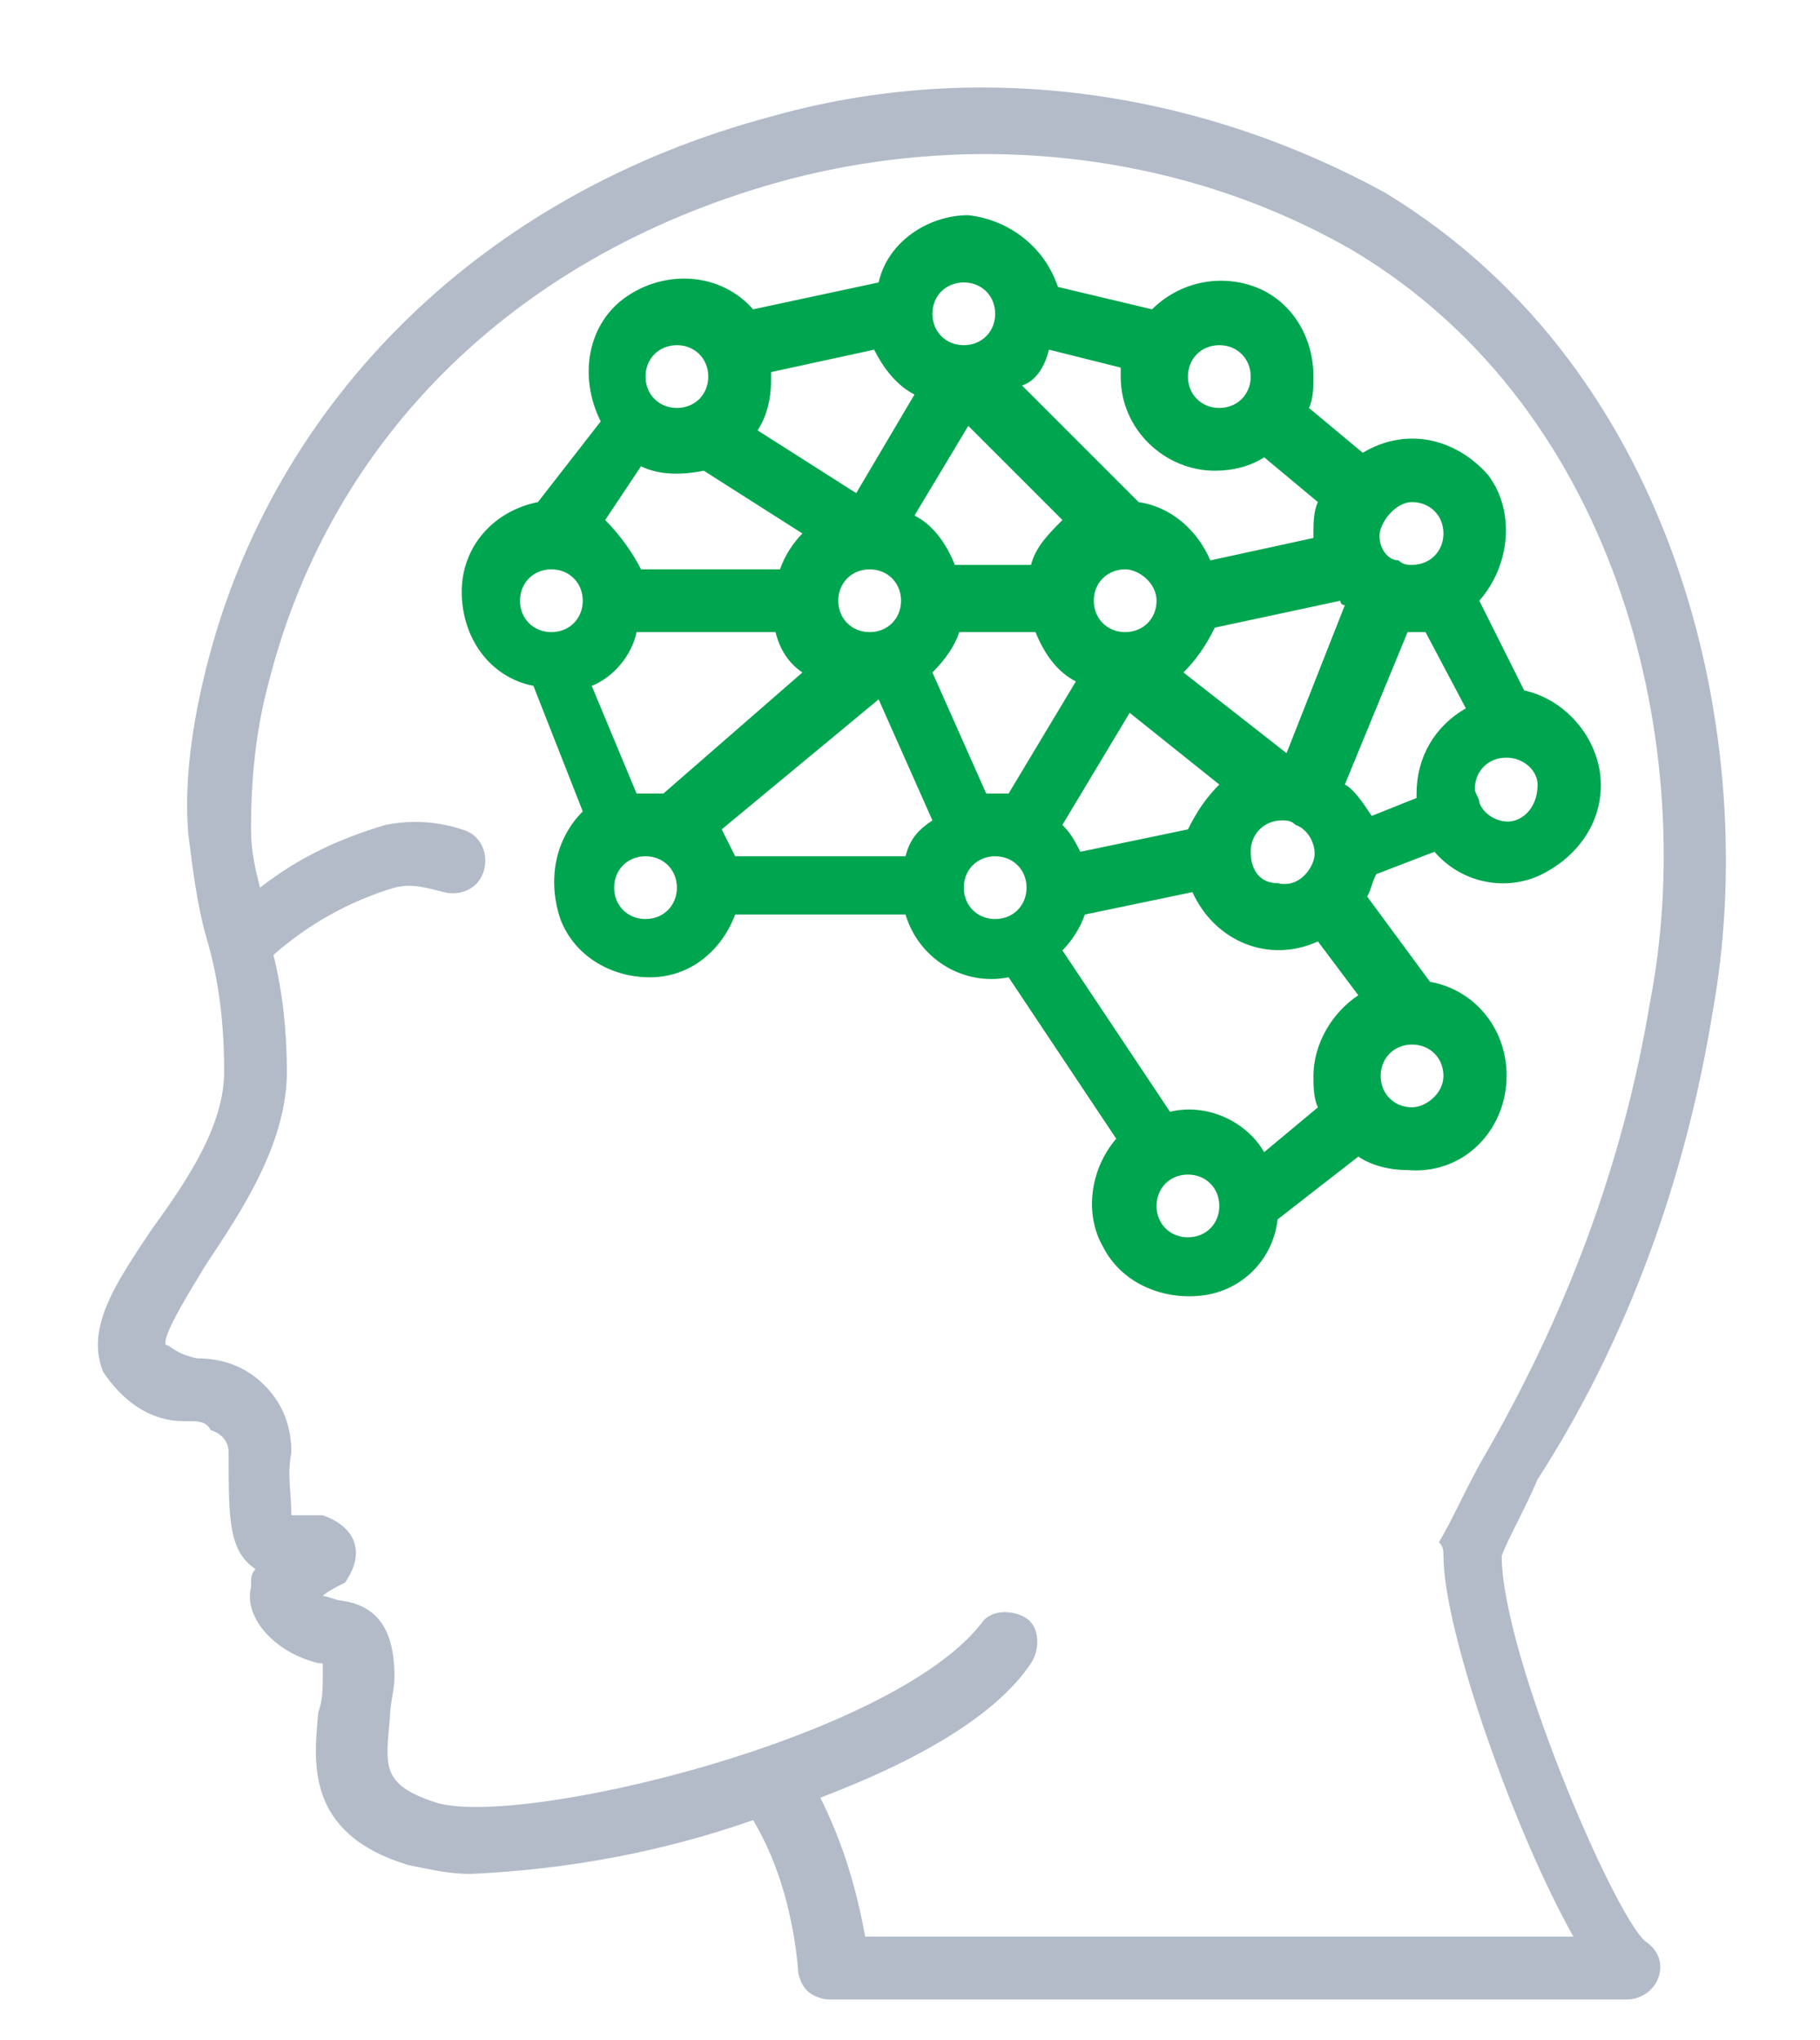
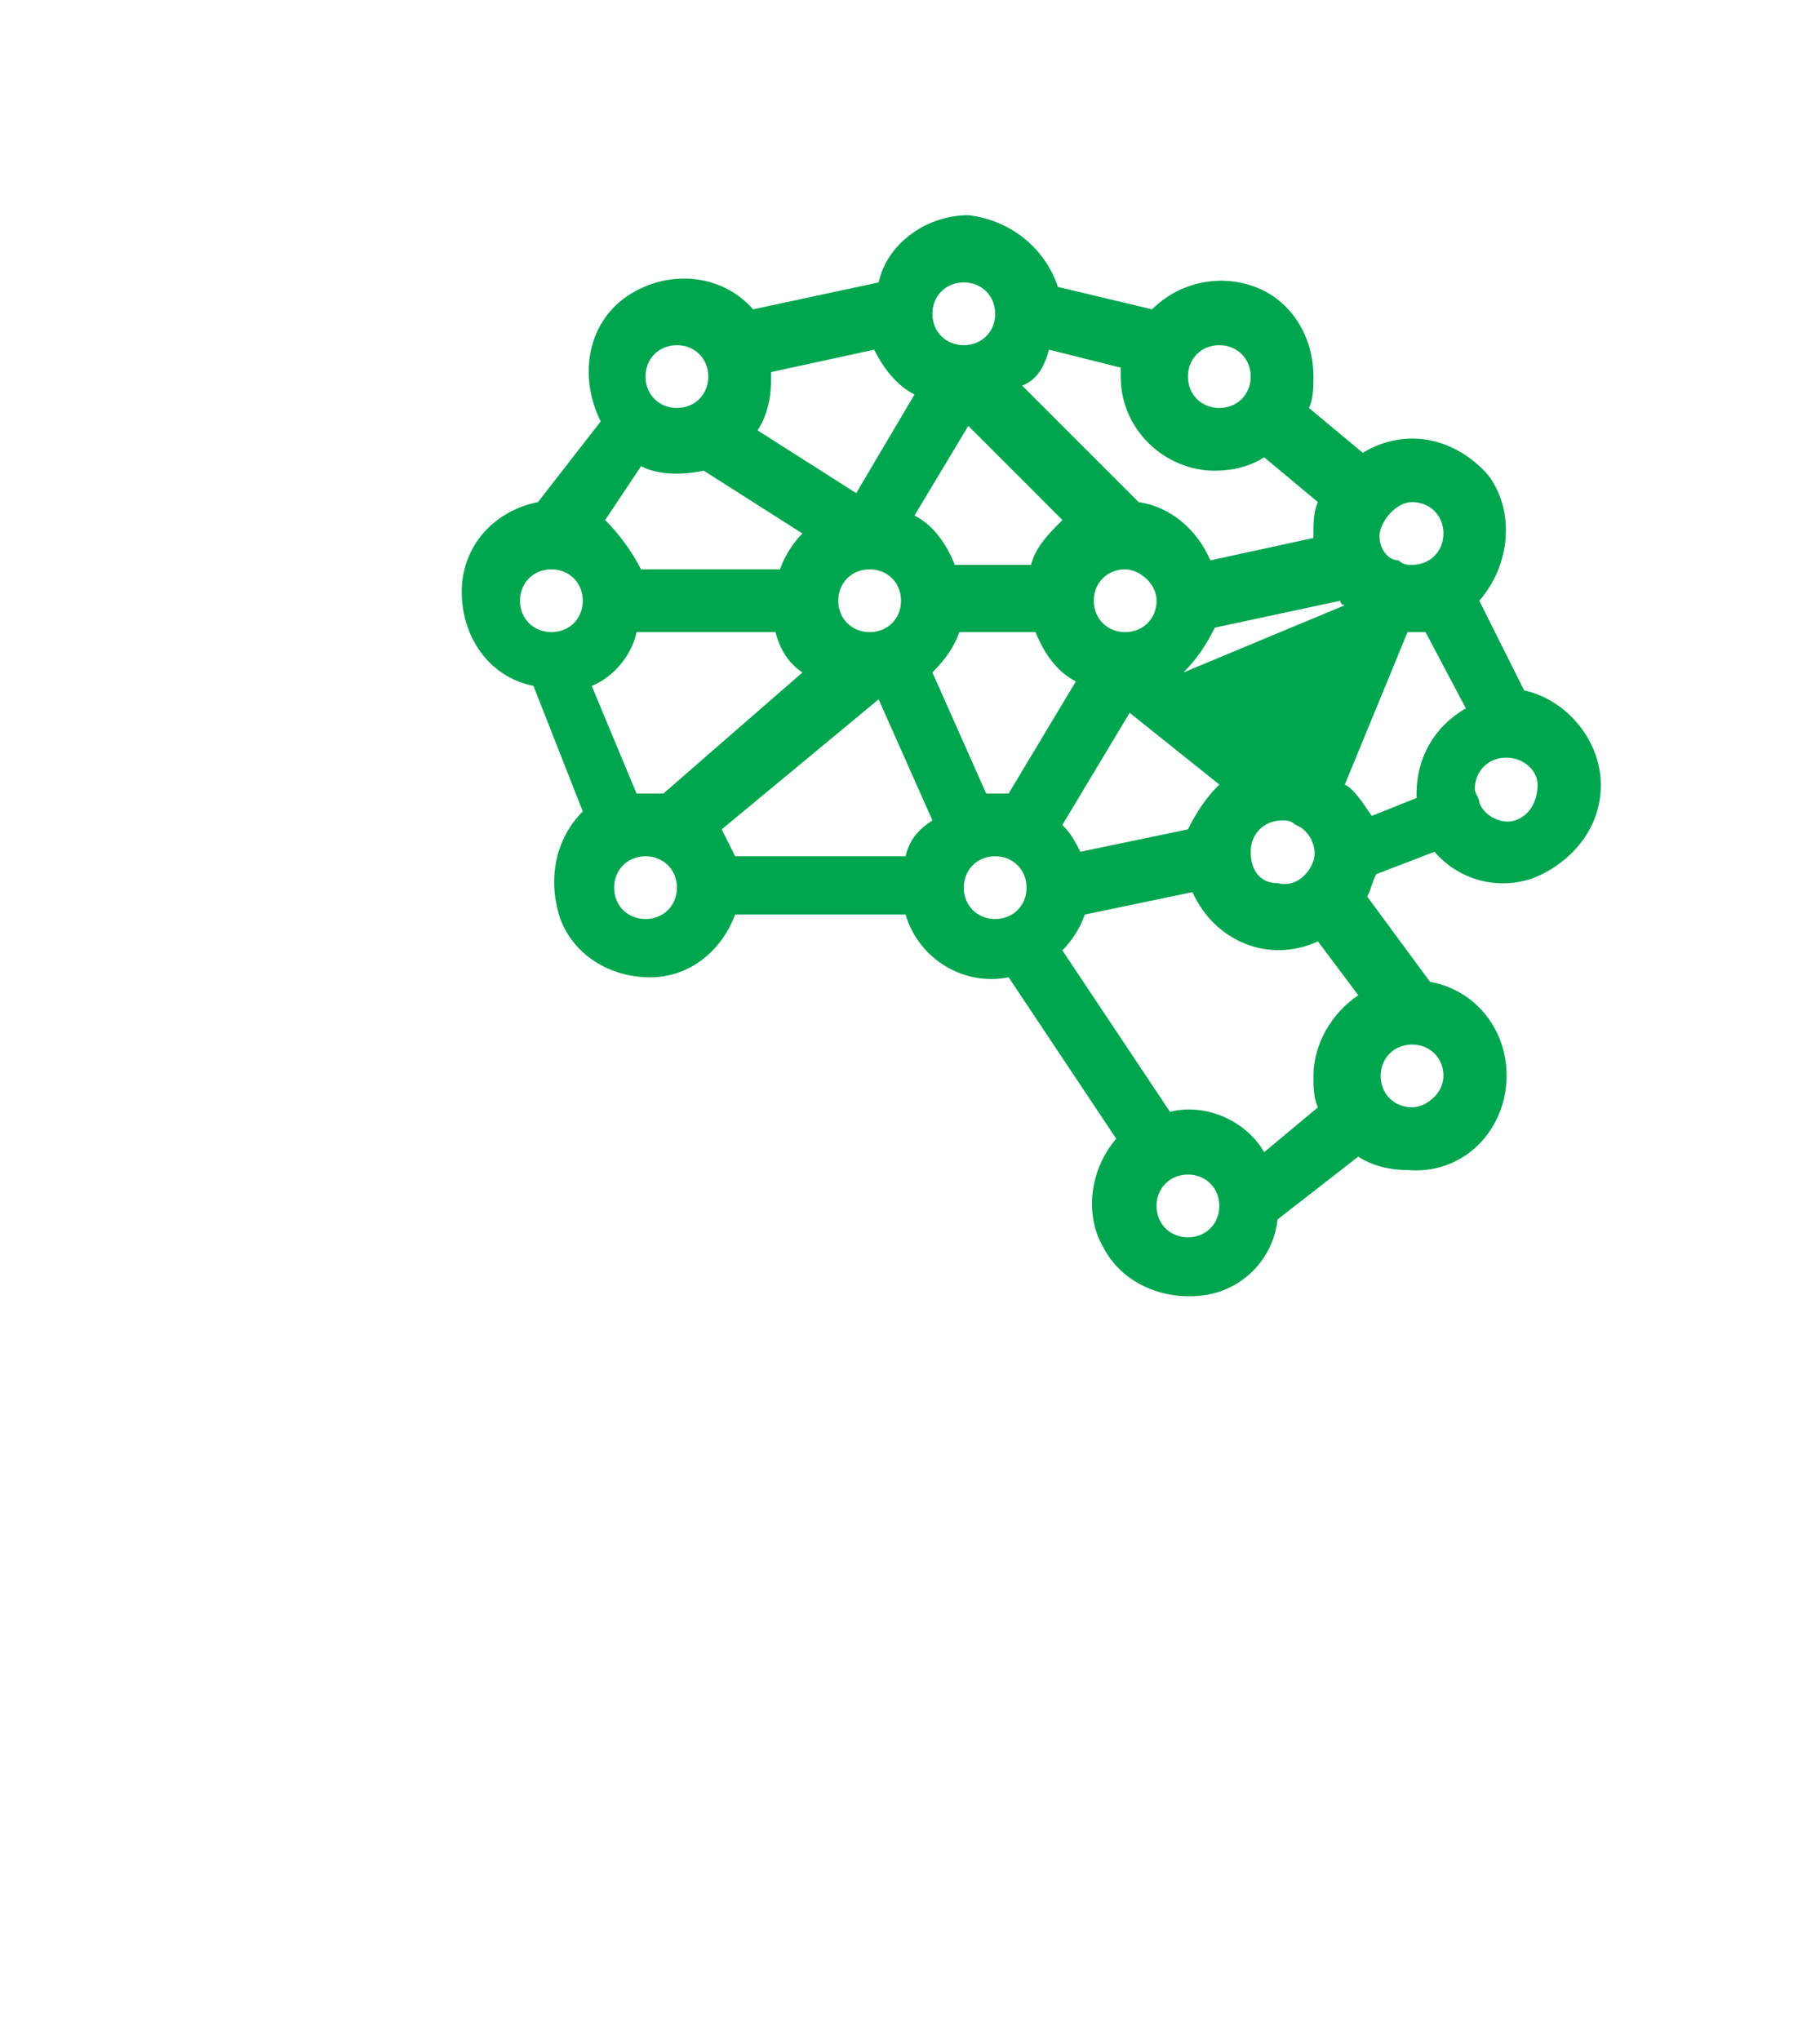
<svg xmlns="http://www.w3.org/2000/svg" id="Layer_1" x="0px" y="0px" viewBox="0 0 40.6 45.5" style="enable-background:new 0 0 40.6 45.5;" xml:space="preserve">
  <style type="text/css"> .st0{fill:#B3BBC9;} .st1{fill:#00A54F;} </style>
  <g transform="translate(-1 -1)">
    <g>
      <g>
-         <path class="st0" d="M39.2,23.6c1.1-6-0.7-14.3-7.3-18.3c-4.2-2.3-9.1-3-13.7-1.7C11.8,5.3,7.1,9.9,5.6,15.9 c-0.3,1.2-0.5,2.5-0.4,3.7c0.1,0.8,0.2,1.6,0.4,2.3c0.3,1,0.4,2,0.4,3c0,1.2-0.8,2.4-1.6,3.5c-0.8,1.2-1.5,2.2-1.1,3.2 c0.4,0.6,1,1.1,1.8,1.1c0,0,0.1,0,0.1,0c0.2,0,0.4,0,0.5,0.2C6,33,6.1,33.2,6.1,33.4c0,1.5,0,2.2,0.6,2.6 c-0.1,0.1-0.1,0.2-0.1,0.4c-0.1,0.4,0.1,0.8,0.4,1.1c0.3,0.3,0.7,0.5,1.1,0.6c0,0,0.1,0,0.1,0c0,0.1,0,0.2,0,0.3 c0,0.3,0,0.5-0.1,0.8c-0.1,1.1-0.3,2.7,2,3.4c0.5,0.1,0.9,0.2,1.4,0.2c2.2-0.1,4.3-0.5,6.3-1.2c0.6,1,0.9,2.2,1,3.3 c0,0.2,0.1,0.4,0.2,0.5c0.1,0.1,0.3,0.2,0.5,0.2h17.8c0.3,0,0.6-0.2,0.7-0.5c0.1-0.3,0-0.6-0.3-0.8c-0.7-0.6-3.2-6.4-3.2-8.6 c0.2-0.5,0.5-1,0.8-1.7C37.3,30.9,38.6,27.3,39.2,23.6z M33.2,35.7c0,1.7,1.6,6.2,2.9,8.5H20.3c-0.2-1.1-0.5-2.1-1-3.1 c2.1-0.8,3.9-1.8,4.7-3c0.2-0.3,0.2-0.8-0.1-1c-0.3-0.2-0.8-0.2-1,0.1c-2,2.6-10.4,4.6-12.2,4c-1.2-0.4-1.1-0.8-1-1.9 c0-0.3,0.1-0.6,0.1-0.9c0-1.2-0.5-1.6-1.2-1.7c-0.1,0-0.3-0.1-0.4-0.1c0.1-0.1,0.3-0.2,0.5-0.3C8.9,36,9,35.7,8.9,35.4 c-0.1-0.3-0.4-0.5-0.7-0.6c-0.3,0-0.5,0-0.7,0c0-0.5-0.1-0.9,0-1.4c0-0.6-0.2-1.1-0.6-1.5c-0.4-0.4-0.9-0.6-1.5-0.6 C4.9,31.2,4.8,31,4.7,31c-0.1-0.2,0.6-1.3,0.9-1.8c0.8-1.2,1.8-2.7,1.8-4.3c0-0.9-0.1-1.8-0.3-2.6c0.8-0.7,1.7-1.2,2.7-1.5 c0.4-0.1,0.7,0,1.1,0.1c0.4,0.1,0.8-0.1,0.9-0.5c0.1-0.4-0.1-0.8-0.5-0.9c-0.6-0.2-1.2-0.2-1.7-0.1c-1,0.3-1.9,0.7-2.8,1.4 c-0.1-0.4-0.2-0.8-0.2-1.3c0-1.1,0.1-2.2,0.4-3.3C8.4,10.7,12.6,6.6,18.6,5c4.2-1.1,8.8-0.6,12.6,1.6c6,3.6,7.7,11.2,6.6,16.8 c-0.6,3.6-1.9,7-3.7,10.1c-0.4,0.7-0.7,1.4-1,1.9C33.2,35.5,33.2,35.6,33.2,35.7z" />
-         <path class="st1" d="M34.6,25.2c0.1-1.1-0.6-2.1-1.7-2.3L31.5,21c0.1-0.2,0.1-0.3,0.2-0.5L33,20c0.6,0.7,1.6,0.9,2.4,0.5 c0.8-0.4,1.4-1.2,1.3-2.2c-0.1-0.9-0.8-1.7-1.7-1.9L34,14.4c0.7-0.8,0.8-2,0.2-2.8c-0.7-0.8-1.8-1.1-2.8-0.5l-1.2-1 c0.1-0.2,0.1-0.5,0.1-0.7c0-0.9-0.5-1.7-1.3-2c-0.8-0.3-1.7-0.1-2.3,0.5l-2.1-0.5c-0.3-0.9-1.1-1.5-2-1.6c-0.9,0-1.8,0.6-2,1.5 l-2.8,0.6c-0.7-0.8-1.9-0.9-2.8-0.3c-0.9,0.6-1.1,1.8-0.6,2.8l-1.4,1.8c-1,0.2-1.7,1-1.7,2s0.6,1.9,1.6,2.1l1.1,2.8 c-0.6,0.6-0.8,1.5-0.5,2.4c0.3,0.8,1.1,1.3,2,1.3s1.6-0.6,1.9-1.4h3.8c0.3,1,1.3,1.6,2.3,1.4l2.4,3.6c-0.6,0.7-0.7,1.7-0.3,2.4 c0.4,0.8,1.3,1.2,2.2,1.1c0.9-0.1,1.6-0.8,1.7-1.7l1.8-1.4c0.3,0.2,0.7,0.3,1.1,0.3C33.6,27.2,34.5,26.3,34.6,25.2z M34.6,17.9 c0.4,0,0.7,0.3,0.7,0.6c0,0.4-0.2,0.7-0.5,0.8c-0.3,0.1-0.7-0.1-0.8-0.4c0,0,0,0,0,0l0,0c0-0.1-0.1-0.2-0.1-0.3 C33.9,18.2,34.2,17.9,34.6,17.9z M31.8,12.8c0.1-0.3,0.4-0.6,0.7-0.6c0.4,0,0.7,0.3,0.7,0.7s-0.3,0.7-0.7,0.7 c-0.1,0-0.2,0-0.3-0.1l0,0c0,0,0,0,0,0C31.9,13.5,31.7,13.1,31.8,12.8z M31,14.5L31,14.5l-1.3,3.3L27.4,16c0.3-0.3,0.5-0.6,0.7-1 l2.8-0.6C30.9,14.5,31,14.5,31,14.5z M30.3,20.2c-0.1,0.3-0.4,0.6-0.8,0.5c-0.4,0-0.6-0.3-0.6-0.7c0-0.4,0.3-0.7,0.7-0.7 c0.1,0,0.2,0,0.3,0.1l0,0c0,0,0,0,0,0C30.2,19.5,30.4,19.9,30.3,20.2z M28.2,8.7c0.4,0,0.7,0.3,0.7,0.7c0,0.4-0.3,0.7-0.7,0.7 s-0.7-0.3-0.7-0.7C27.5,9,27.8,8.7,28.2,8.7z M24.4,8.8l1.6,0.4c0,0.1,0,0.1,0,0.2c0,1.2,1,2.1,2.1,2.1c0.4,0,0.8-0.1,1.1-0.3 l1.2,1c-0.1,0.2-0.1,0.5-0.1,0.7c0,0,0,0.1,0,0.1L28,13.5c-0.3-0.7-0.9-1.2-1.6-1.3l-2.6-2.6C24.1,9.5,24.3,9.2,24.4,8.8z M26.8,14.4c0,0.4-0.3,0.7-0.7,0.7c-0.4,0-0.7-0.3-0.7-0.7c0-0.4,0.3-0.7,0.7-0.7C26.4,13.7,26.8,14,26.8,14.4z M22.5,7.3 c0.4,0,0.7,0.3,0.7,0.7c0,0.4-0.3,0.7-0.7,0.7S21.8,8.4,21.8,8C21.8,7.6,22.1,7.3,22.5,7.3z M22.6,10.5l2.1,2.1 c-0.3,0.3-0.6,0.6-0.7,1h-1.7c-0.2-0.5-0.5-0.9-0.9-1.1L22.6,10.5z M18.2,9.3l2.3-0.5c0.2,0.4,0.5,0.8,0.9,1L20.1,12l-2.2-1.4 c0.2-0.3,0.3-0.7,0.3-1.1C18.2,9.4,18.2,9.3,18.2,9.3z M21.1,14.4c0,0.4-0.3,0.7-0.7,0.7c-0.4,0-0.7-0.3-0.7-0.7 c0-0.4,0.3-0.7,0.7-0.7C20.8,13.7,21.1,14,21.1,14.4z M16.1,8.7c0.4,0,0.7,0.3,0.7,0.7c0,0.4-0.3,0.7-0.7,0.7 c-0.4,0-0.7-0.3-0.7-0.7C15.4,9,15.7,8.7,16.1,8.7z M15.3,11.4c0.4,0.2,0.9,0.2,1.4,0.1l2.2,1.4c-0.2,0.2-0.4,0.5-0.5,0.8h-3.1 c-0.2-0.4-0.5-0.8-0.8-1.1L15.3,11.4z M13.3,15.1c-0.4,0-0.7-0.3-0.7-0.7c0-0.4,0.3-0.7,0.7-0.7c0.4,0,0.7,0.3,0.7,0.7 C14,14.8,13.7,15.1,13.3,15.1z M15.4,21.5c-0.4,0-0.7-0.3-0.7-0.7c0-0.4,0.3-0.7,0.7-0.7c0.4,0,0.7,0.3,0.7,0.7 C16.1,21.2,15.8,21.5,15.4,21.5z M15.8,18.7c-0.1,0-0.3,0-0.4,0c-0.1,0-0.1,0-0.2,0l-1-2.4c0.5-0.2,0.9-0.7,1-1.2h3.1 c0.1,0.4,0.3,0.7,0.6,0.9L15.8,18.7z M21.2,20.1h-3.8c-0.1-0.2-0.2-0.4-0.3-0.6l3.5-2.9l1.2,2.7C21.5,19.5,21.3,19.7,21.2,20.1z M22.4,15.1h1.7c0.2,0.5,0.5,0.9,0.9,1.1l-1.5,2.5c-0.1,0-0.2,0-0.3,0c-0.1,0-0.1,0-0.2,0l-1.2-2.7 C22.1,15.7,22.3,15.4,22.4,15.1z M23.2,21.5c-0.4,0-0.7-0.3-0.7-0.7c0-0.4,0.3-0.7,0.7-0.7c0.4,0,0.7,0.3,0.7,0.7 C23.9,21.2,23.6,21.5,23.2,21.5z M26.2,16.9l2,1.6c-0.3,0.3-0.5,0.6-0.7,1l-2.4,0.5c-0.1-0.2-0.2-0.4-0.4-0.6L26.2,16.9z M27.5,28.6c-0.4,0-0.7-0.3-0.7-0.7s0.3-0.7,0.7-0.7c0.4,0,0.7,0.3,0.7,0.7C28.2,28.3,27.9,28.6,27.5,28.6z M30.3,25 c0,0.2,0,0.5,0.1,0.7l-1.2,1c-0.4-0.7-1.3-1.1-2.1-0.9l-2.4-3.6c0.2-0.2,0.4-0.5,0.5-0.8l2.4-0.5c0.5,1.1,1.7,1.6,2.8,1.1 l0.9,1.2C30.7,23.6,30.3,24.3,30.3,25z M31,18.5l1.4-3.4c0,0,0.1,0,0.1,0c0.1,0,0.2,0,0.3,0l0.9,1.7c-0.7,0.4-1.1,1.1-1.1,1.9 c0,0,0,0.1,0,0.1l-1,0.4C31.4,18.9,31.2,18.6,31,18.5z M32.5,25.7c-0.4,0-0.7-0.3-0.7-0.7c0-0.4,0.3-0.7,0.7-0.7 c0.4,0,0.7,0.3,0.7,0.7S32.8,25.7,32.5,25.7z" />
+         <path class="st1" d="M34.6,25.2c0.1-1.1-0.6-2.1-1.7-2.3L31.5,21c0.1-0.2,0.1-0.3,0.2-0.5L33,20c0.6,0.7,1.6,0.9,2.4,0.5 c0.8-0.4,1.4-1.2,1.3-2.2c-0.1-0.9-0.8-1.7-1.7-1.9L34,14.4c0.7-0.8,0.8-2,0.2-2.8c-0.7-0.8-1.8-1.1-2.8-0.5l-1.2-1 c0.1-0.2,0.1-0.5,0.1-0.7c0-0.9-0.5-1.7-1.3-2c-0.8-0.3-1.7-0.1-2.3,0.5l-2.1-0.5c-0.3-0.9-1.1-1.5-2-1.6c-0.9,0-1.8,0.6-2,1.5 l-2.8,0.6c-0.7-0.8-1.9-0.9-2.8-0.3c-0.9,0.6-1.1,1.8-0.6,2.8l-1.4,1.8c-1,0.2-1.7,1-1.7,2s0.6,1.9,1.6,2.1l1.1,2.8 c-0.6,0.6-0.8,1.5-0.5,2.4c0.3,0.8,1.1,1.3,2,1.3s1.6-0.6,1.9-1.4h3.8c0.3,1,1.3,1.6,2.3,1.4l2.4,3.6c-0.6,0.7-0.7,1.7-0.3,2.4 c0.4,0.8,1.3,1.2,2.2,1.1c0.9-0.1,1.6-0.8,1.7-1.7l1.8-1.4c0.3,0.2,0.7,0.3,1.1,0.3C33.6,27.2,34.5,26.3,34.6,25.2z M34.6,17.9 c0.4,0,0.7,0.3,0.7,0.6c0,0.4-0.2,0.7-0.5,0.8c-0.3,0.1-0.7-0.1-0.8-0.4c0,0,0,0,0,0l0,0c0-0.1-0.1-0.2-0.1-0.3 C33.9,18.2,34.2,17.9,34.6,17.9z M31.8,12.8c0.1-0.3,0.4-0.6,0.7-0.6c0.4,0,0.7,0.3,0.7,0.7s-0.3,0.7-0.7,0.7 c-0.1,0-0.2,0-0.3-0.1l0,0c0,0,0,0,0,0C31.9,13.5,31.7,13.1,31.8,12.8z M31,14.5L31,14.5L27.4,16c0.3-0.3,0.5-0.6,0.7-1 l2.8-0.6C30.9,14.5,31,14.5,31,14.5z M30.3,20.2c-0.1,0.3-0.4,0.6-0.8,0.5c-0.4,0-0.6-0.3-0.6-0.7c0-0.4,0.3-0.7,0.7-0.7 c0.1,0,0.2,0,0.3,0.1l0,0c0,0,0,0,0,0C30.2,19.5,30.4,19.9,30.3,20.2z M28.2,8.7c0.4,0,0.7,0.3,0.7,0.7c0,0.4-0.3,0.7-0.7,0.7 s-0.7-0.3-0.7-0.7C27.5,9,27.8,8.7,28.2,8.7z M24.4,8.8l1.6,0.4c0,0.1,0,0.1,0,0.2c0,1.2,1,2.1,2.1,2.1c0.4,0,0.8-0.1,1.1-0.3 l1.2,1c-0.1,0.2-0.1,0.5-0.1,0.7c0,0,0,0.1,0,0.1L28,13.5c-0.3-0.7-0.9-1.2-1.6-1.3l-2.6-2.6C24.1,9.5,24.3,9.2,24.4,8.8z M26.8,14.4c0,0.4-0.3,0.7-0.7,0.7c-0.4,0-0.7-0.3-0.7-0.7c0-0.4,0.3-0.7,0.7-0.7C26.4,13.7,26.8,14,26.8,14.4z M22.5,7.3 c0.4,0,0.7,0.3,0.7,0.7c0,0.4-0.3,0.7-0.7,0.7S21.8,8.4,21.8,8C21.8,7.6,22.1,7.3,22.5,7.3z M22.6,10.5l2.1,2.1 c-0.3,0.3-0.6,0.6-0.7,1h-1.7c-0.2-0.5-0.5-0.9-0.9-1.1L22.6,10.5z M18.2,9.3l2.3-0.5c0.2,0.4,0.5,0.8,0.9,1L20.1,12l-2.2-1.4 c0.2-0.3,0.3-0.7,0.3-1.1C18.2,9.4,18.2,9.3,18.2,9.3z M21.1,14.4c0,0.4-0.3,0.7-0.7,0.7c-0.4,0-0.7-0.3-0.7-0.7 c0-0.4,0.3-0.7,0.7-0.7C20.8,13.7,21.1,14,21.1,14.4z M16.1,8.7c0.4,0,0.7,0.3,0.7,0.7c0,0.4-0.3,0.7-0.7,0.7 c-0.4,0-0.7-0.3-0.7-0.7C15.4,9,15.7,8.7,16.1,8.7z M15.3,11.4c0.4,0.2,0.9,0.2,1.4,0.1l2.2,1.4c-0.2,0.2-0.4,0.5-0.5,0.8h-3.1 c-0.2-0.4-0.5-0.8-0.8-1.1L15.3,11.4z M13.3,15.1c-0.4,0-0.7-0.3-0.7-0.7c0-0.4,0.3-0.7,0.7-0.7c0.4,0,0.7,0.3,0.7,0.7 C14,14.8,13.7,15.1,13.3,15.1z M15.4,21.5c-0.4,0-0.7-0.3-0.7-0.7c0-0.4,0.3-0.7,0.7-0.7c0.4,0,0.7,0.3,0.7,0.7 C16.1,21.2,15.8,21.5,15.4,21.5z M15.8,18.7c-0.1,0-0.3,0-0.4,0c-0.1,0-0.1,0-0.2,0l-1-2.4c0.5-0.2,0.9-0.7,1-1.2h3.1 c0.1,0.4,0.3,0.7,0.6,0.9L15.8,18.7z M21.2,20.1h-3.8c-0.1-0.2-0.2-0.4-0.3-0.6l3.5-2.9l1.2,2.7C21.5,19.5,21.3,19.7,21.2,20.1z M22.4,15.1h1.7c0.2,0.5,0.5,0.9,0.9,1.1l-1.5,2.5c-0.1,0-0.2,0-0.3,0c-0.1,0-0.1,0-0.2,0l-1.2-2.7 C22.1,15.7,22.3,15.4,22.4,15.1z M23.2,21.5c-0.4,0-0.7-0.3-0.7-0.7c0-0.4,0.3-0.7,0.7-0.7c0.4,0,0.7,0.3,0.7,0.7 C23.9,21.2,23.6,21.5,23.2,21.5z M26.2,16.9l2,1.6c-0.3,0.3-0.5,0.6-0.7,1l-2.4,0.5c-0.1-0.2-0.2-0.4-0.4-0.6L26.2,16.9z M27.5,28.6c-0.4,0-0.7-0.3-0.7-0.7s0.3-0.7,0.7-0.7c0.4,0,0.7,0.3,0.7,0.7C28.2,28.3,27.9,28.6,27.5,28.6z M30.3,25 c0,0.2,0,0.5,0.1,0.7l-1.2,1c-0.4-0.7-1.3-1.1-2.1-0.9l-2.4-3.6c0.2-0.2,0.4-0.5,0.5-0.8l2.4-0.5c0.5,1.1,1.7,1.6,2.8,1.1 l0.9,1.2C30.7,23.6,30.3,24.3,30.3,25z M31,18.5l1.4-3.4c0,0,0.1,0,0.1,0c0.1,0,0.2,0,0.3,0l0.9,1.7c-0.7,0.4-1.1,1.1-1.1,1.9 c0,0,0,0.1,0,0.1l-1,0.4C31.4,18.9,31.2,18.6,31,18.5z M32.5,25.7c-0.4,0-0.7-0.3-0.7-0.7c0-0.4,0.3-0.7,0.7-0.7 c0.4,0,0.7,0.3,0.7,0.7S32.8,25.7,32.5,25.7z" />
      </g>
    </g>
  </g>
</svg>